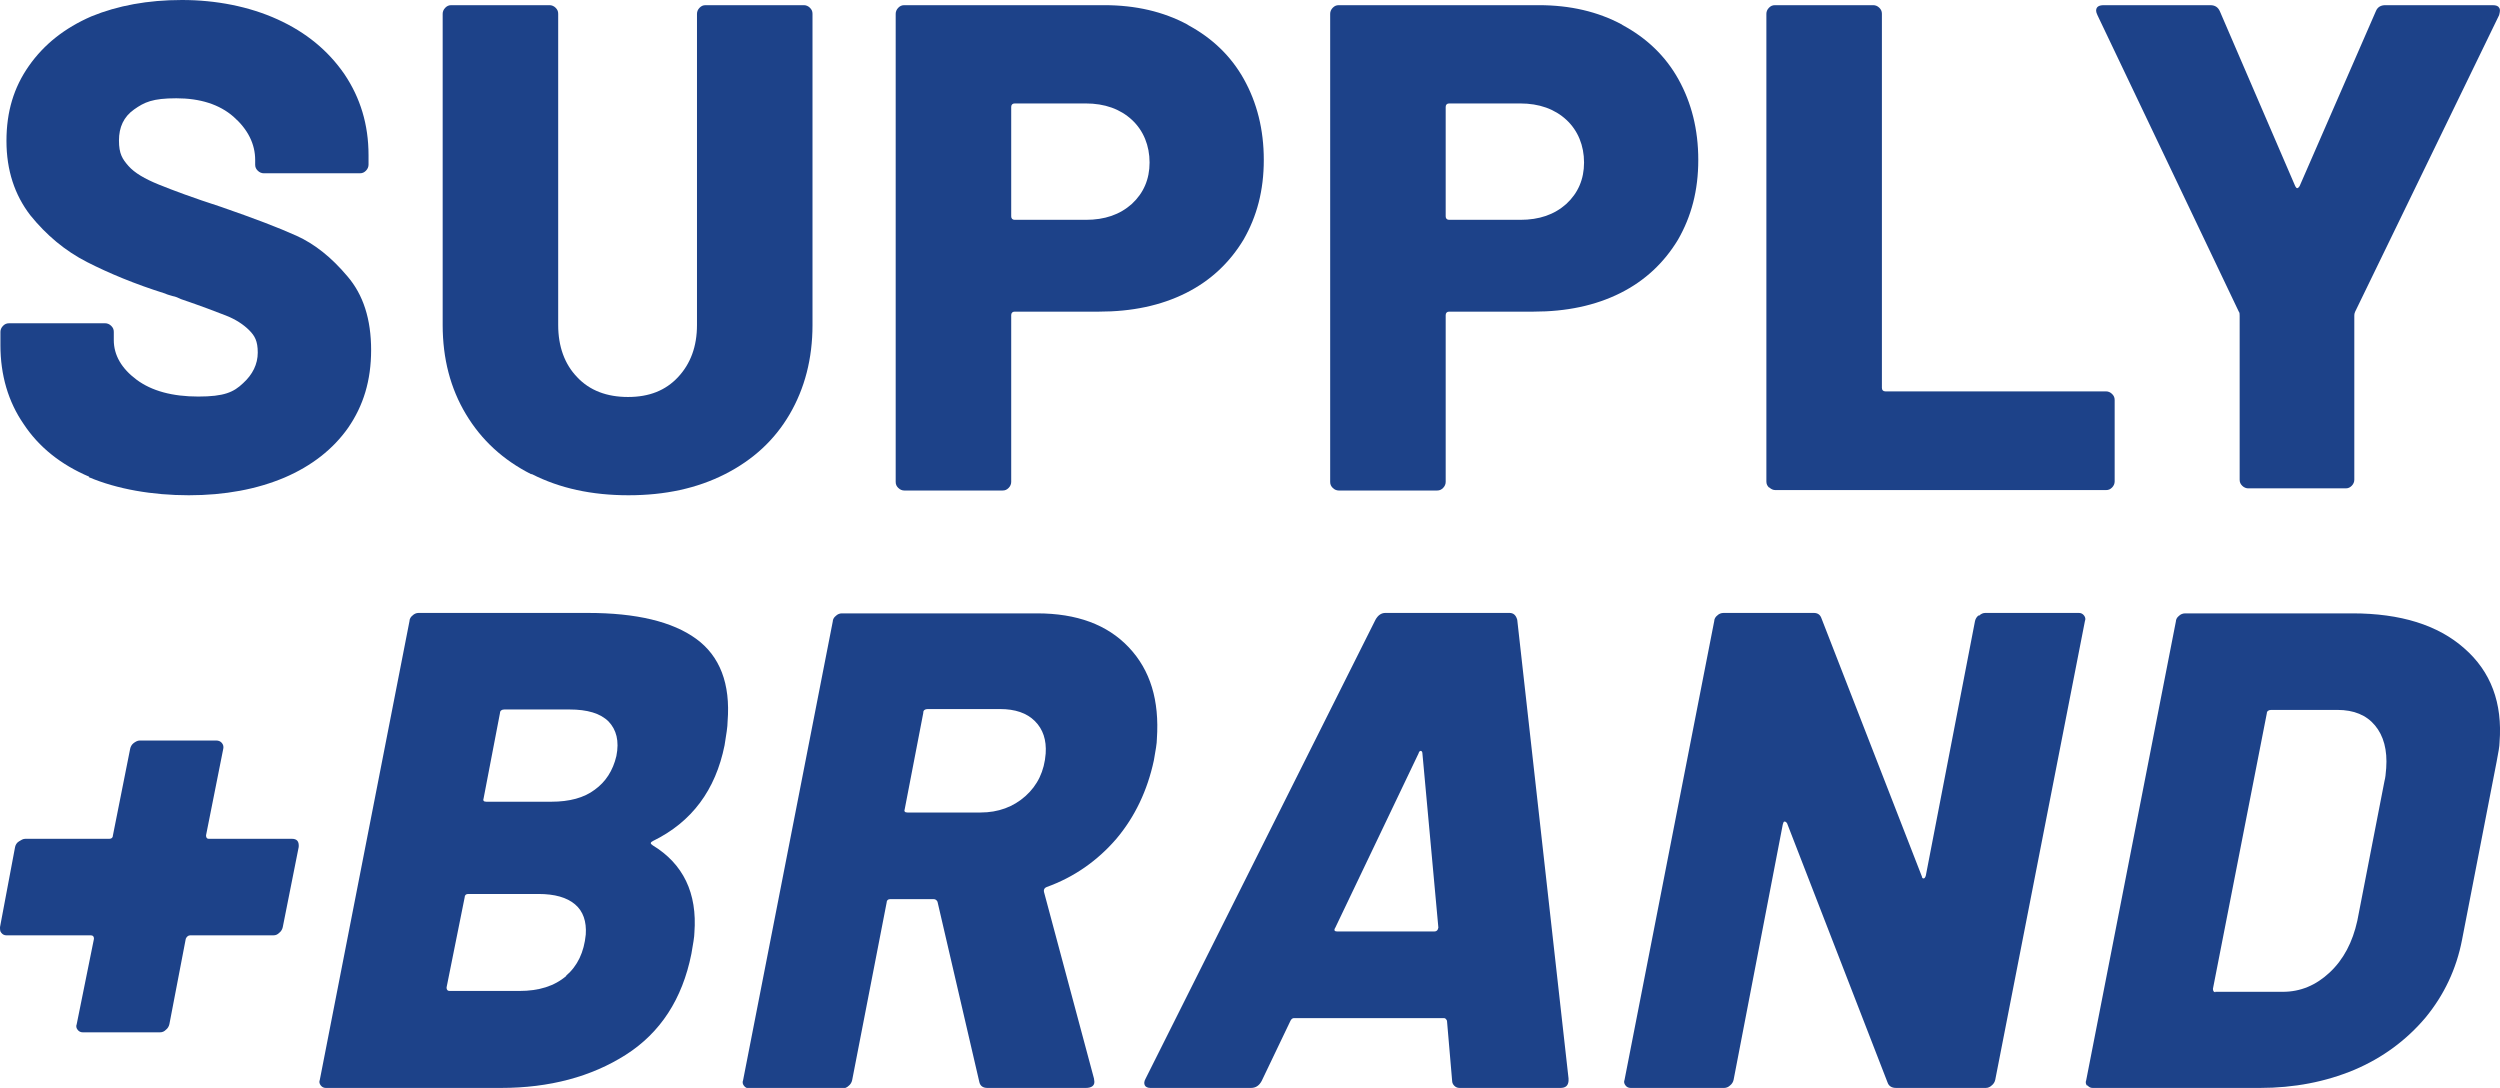
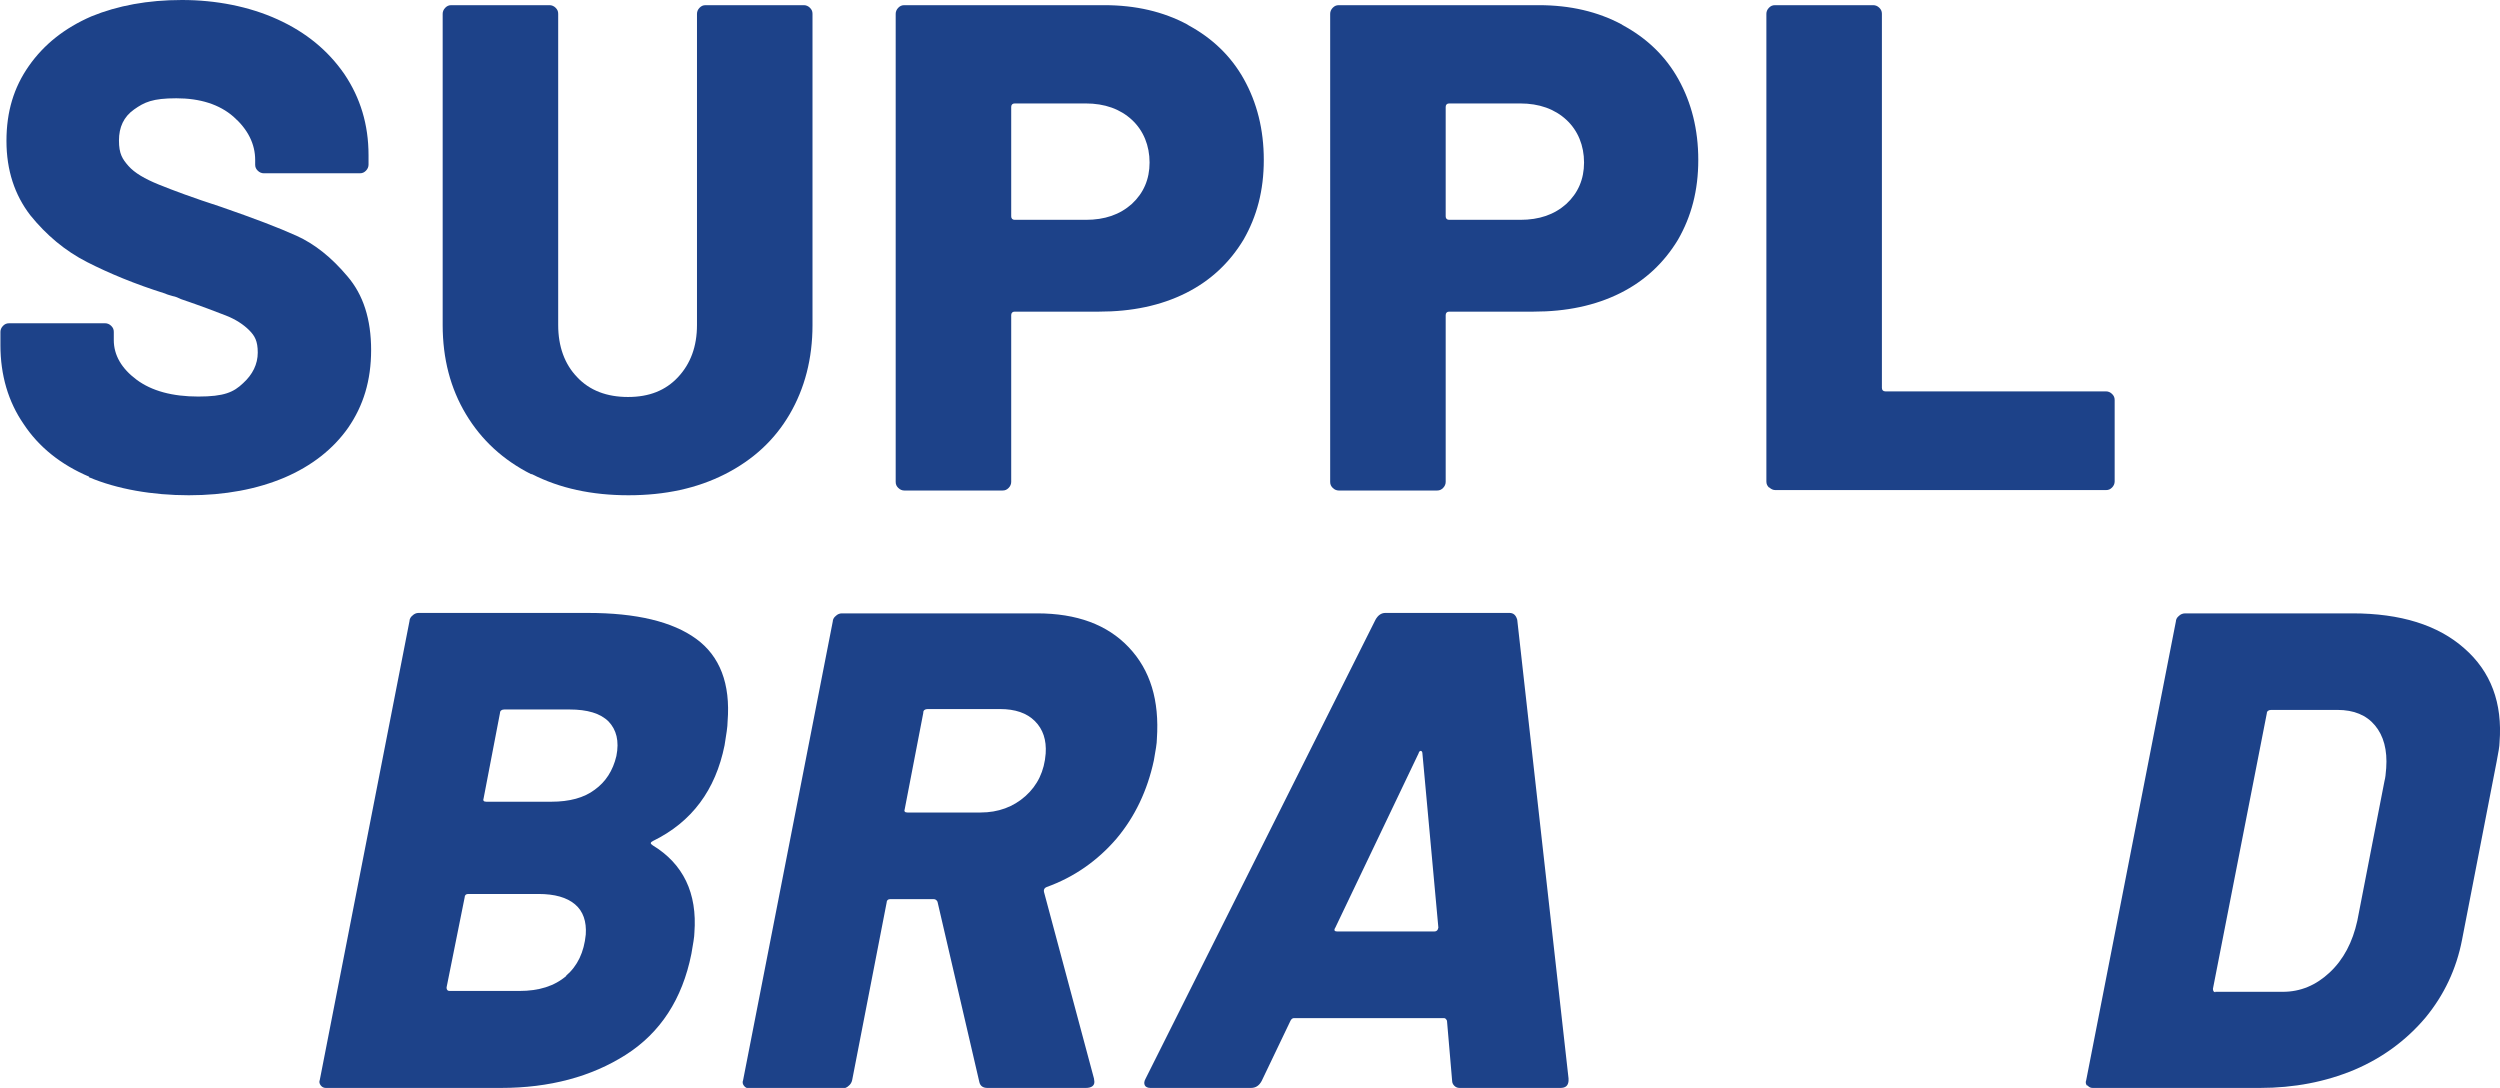
<svg xmlns="http://www.w3.org/2000/svg" viewBox="0 0 580 252.4" version="1.1" id="Layer_2">
  <defs>
    <style>
      .st0 {
        fill: #1d4289;
      }
    </style>
  </defs>
  <g id="Layer_1-2">
    <g>
      <g>
        <path d="M20.7,110.6c-6.6-2.8-11.7-6.9-15.2-12.2C1.9,93.2.1,87,.1,80.1v-3.1c0-.5.2-1,.6-1.4.4-.4.8-.6,1.4-.6h22.3c.5,0,1,.2,1.4.6.4.4.6.8.6,1.4v1.9c0,3.5,1.8,6.6,5.3,9.2,3.5,2.6,8.3,3.9,14.3,3.9s8.2-1,10.4-3.1c2.2-2,3.4-4.4,3.4-7.1s-.7-3.9-2-5.2c-1.3-1.3-3.1-2.5-5.4-3.4s-5.7-2.2-10.4-3.8c-.6-.3-1.3-.6-1.9-.7-.6-.2-1.2-.3-1.8-.6-7-2.2-13-4.7-18.1-7.3-5.1-2.6-9.5-6.3-13.2-10.9-3.6-4.7-5.5-10.4-5.5-17.2s1.7-12.4,5.2-17.4c3.5-5,8.3-8.8,14.5-11.5C27.3,1.3,34.3,0,42.2,0s15.6,1.5,22.2,4.5c6.6,3,11.7,7.2,15.5,12.7,3.7,5.5,5.6,11.7,5.6,18.8v2.2c0,.5-.2,1-.6,1.4-.4.4-.8.6-1.4.6h-22.3c-.5,0-1-.2-1.4-.6-.4-.4-.6-.8-.6-1.4v-1.1c0-3.7-1.7-7.1-5-10-3.3-2.9-7.8-4.3-13.3-4.3s-7.4.9-9.8,2.6c-2.4,1.7-3.5,4.1-3.5,7.2s.8,4.3,2.2,5.9,3.8,3,7,4.3c3.2,1.3,8,3.1,14.5,5.2,7.5,2.6,13.3,4.8,17.5,6.7,4.2,1.9,8.1,5,11.8,9.4,3.7,4.3,5.5,10,5.5,17.1s-1.8,12.9-5.3,18c-3.5,5-8.5,8.9-14.8,11.6-6.4,2.7-13.8,4.1-22.2,4.1s-16.6-1.4-23.2-4.2h0Z" class="st0" />
        <path d="M123.2,110c-6.5-3.3-11.5-7.9-15.1-13.9-3.6-6-5.4-12.9-5.4-20.7V3.2c0-.5.2-1,.6-1.4.4-.4.8-.6,1.4-.6h22.8c.5,0,1,.2,1.4.6.4.4.6.8.6,1.4v72.2c0,5,1.5,9.1,4.4,12.1,2.9,3.1,6.9,4.6,11.8,4.6s8.7-1.5,11.6-4.6,4.4-7.1,4.4-12.1V3.2c0-.5.2-1,.6-1.4s.8-.6,1.4-.6h22.8c.5,0,1,.2,1.4.6.4.4.6.8.6,1.4v72.2c0,7.8-1.8,14.7-5.3,20.7-3.5,6-8.5,10.6-15,13.9-6.5,3.3-13.9,4.9-22.4,4.9s-15.9-1.6-22.4-4.9h0Z" class="st0" />
        <path d="M275.6,5.8c5.6,3,10,7.2,13,12.6,3,5.4,4.6,11.6,4.6,18.7s-1.6,13.1-4.7,18.5c-3.2,5.3-7.6,9.5-13.4,12.4s-12.5,4.3-20.1,4.3h-19.6c-.5,0-.8.3-.8.8v38.7c0,.5-.2,1-.6,1.4s-.8.6-1.4.6h-22.8c-.5,0-1-.2-1.4-.6-.4-.4-.6-.8-.6-1.4V3.2c0-.5.2-1,.6-1.4s.8-.6,1.4-.6h46.4c7.3,0,13.7,1.5,19.3,4.5ZM262.6,47.3c2.7-2.5,4.1-5.7,4.1-9.6s-1.4-7.4-4.1-9.9c-2.7-2.5-6.3-3.8-10.7-3.8h-16.5c-.5,0-.8.3-.8.8v25.4c0,.5.3.8.8.8h16.5c4.4,0,7.9-1.2,10.7-3.7h0Z" class="st0" />
        <path d="M376.4,5.8c5.6,3,10,7.2,13,12.6,3,5.4,4.6,11.6,4.6,18.7s-1.6,13.1-4.7,18.5c-3.2,5.3-7.6,9.5-13.4,12.4s-12.5,4.3-20.1,4.3h-19.6c-.5,0-.8.3-.8.8v38.7c0,.5-.2,1-.6,1.4-.4.4-.8.6-1.4.6h-22.8c-.5,0-1-.2-1.4-.6-.4-.4-.6-.8-.6-1.4V3.2c0-.5.2-1,.6-1.4s.8-.6,1.4-.6h46.4c7.3,0,13.7,1.5,19.3,4.5h0ZM363.4,47.3c2.7-2.5,4.1-5.7,4.1-9.6s-1.4-7.4-4.1-9.9c-2.7-2.5-6.3-3.8-10.7-3.8h-16.5c-.5,0-.8.3-.8.8v25.4c0,.5.3.8.8.8h16.5c4.4,0,7.9-1.2,10.7-3.7h0Z" class="st0" />
        <path d="M410.4,113.1c-.4-.4-.6-.8-.6-1.4V3.2c0-.5.2-1,.6-1.4s.8-.6,1.4-.6h22.8c.5,0,1,.2,1.4.6.4.4.6.8.6,1.4v86.8c0,.5.3.8.8.8h51.2c.5,0,1,.2,1.4.6.4.4.6.8.6,1.4v18.9c0,.5-.2,1-.6,1.4-.4.4-.8.6-1.4.6h-76.7c-.5,0-1-.2-1.4-.6h0Z" class="st0" />
-         <path d="M520.2,112.7c-.4-.4-.6-.8-.6-1.4v-38c0-.4,0-.8-.2-1L486.6,3.5c-.2-.4-.3-.8-.3-1,0-.9.6-1.3,1.8-1.3h24.7c1.1,0,1.8.5,2.2,1.4l17.5,40.6c.3.6.6.6,1,0l17.7-40.6c.4-1,1.2-1.4,2.2-1.4h24.9c.8,0,1.3.2,1.5.6.3.4.2.9,0,1.7l-33.4,68.8c-.1.2-.2.5-.2,1v38c0,.5-.2,1-.6,1.4-.4.4-.8.6-1.4.6h-22.6c-.5,0-1-.2-1.4-.6h0Z" class="st0" />
      </g>
      <g>
-         <path d="M69.3,196.5l-3.7,18.6c-.1.5-.4,1-.8,1.3-.4.4-.8.6-1.4.6h-19.3c-.4,0-.8.3-1,.8l-3.8,19.8c-.1.5-.4,1-.8,1.3-.4.4-.8.6-1.4.6h-17.9c-.5,0-.9-.2-1.2-.6-.3-.4-.4-.8-.2-1.3l4-19.8c0-.5-.2-.8-.7-.8H1.5c-.5,0-.9-.2-1.2-.6C0,216.1,0,215.6,0,215.1l3.5-18.6c.1-.5.4-1,.9-1.3s.9-.6,1.5-.6h19.5c.5,0,.8-.3.8-.8l4-20.1c.1-.5.4-1,.8-1.3s.9-.6,1.4-.6h17.8c.5,0,1,.2,1.3.6.3.4.4.8.3,1.3l-4,20.1c0,.5.2.8.6.8h19.3c1.2,0,1.7.6,1.6,1.9h0Z" class="st0" />
        <path d="M151.4,196.1c7.1,4.3,10.4,11.1,9.7,20.3,0,.9-.3,2.6-.7,4.9-2.1,10.5-7.2,18.3-15.2,23.4-8,5.1-17.7,7.7-29,7.7h-40.6c-.5,0-.9-.2-1.2-.6-.3-.4-.4-.8-.2-1.3l20.8-106.4c0-.5.3-1,.7-1.3.4-.4.9-.6,1.4-.6h39.3c11.2,0,19.6,2,25.1,6,5.5,4,8,10.4,7.3,19.2,0,1.2-.3,3-.7,5.5-2.1,10.4-7.6,17.8-16.6,22.2-.6.3-.7.6-.2.9h0ZM131.3,226.4c2.7-2.3,4.2-5.5,4.6-9.6.2-3-.6-5.4-2.5-7-1.9-1.6-4.7-2.4-8.5-2.4h-16.3c-.5,0-.8.3-.8.8l-4.2,20.9c0,.5.2.8.7.8h16.2c4.5,0,8.1-1.1,10.9-3.5h0ZM116,165.4l-3.8,19.8c-.2.5,0,.8.6.8h15.1c4.2,0,7.6-.9,10.1-2.8,2.5-1.8,4.2-4.4,5-7.8.7-3.5,0-6.1-1.8-8-1.9-1.9-4.9-2.8-9.1-2.8h-15.1c-.6,0-1,.3-1,.8h0Z" class="st0" />
        <path d="M227.2,251l-9.7-41.8c-.2-.4-.5-.6-.9-.6h-10.1c-.5,0-.8.3-.8.8l-8,41.2c-.1.5-.4,1-.8,1.3-.4.4-.9.6-1.4.6h-21.7c-.5,0-.9-.2-1.2-.6-.3-.4-.4-.8-.2-1.3l20.8-106.4c0-.5.3-1,.7-1.3.4-.4.9-.6,1.4-.6h45.3c9.2,0,16.3,2.6,21.3,7.9s7.1,12.3,6.5,21.2c0,1.1-.3,2.7-.7,5-1.5,7-4.4,13.1-8.7,18.2-4.4,5.1-9.8,8.9-16.2,11.2-.5.2-.7.6-.6,1.1l11.6,43.3c0,.2.1.5.1.8,0,.9-.7,1.4-2,1.4h-22.8c-1.1,0-1.7-.5-1.9-1.4h0ZM214.2,165.4l-4.3,22.3c-.2.5,0,.8.6.8h17c4.1,0,7.6-1.3,10.4-3.8s4.4-5.8,4.7-9.9c.2-3.1-.6-5.6-2.5-7.5s-4.6-2.8-8.1-2.8h-16.8c-.6,0-1,.3-1,.8h0Z" class="st0" />
        <path d="M337.4,251.9c-.3-.3-.5-.7-.5-1.1l-1.2-14c-.2-.4-.4-.6-.7-.6h-34.8c-.3,0-.6.2-.8.6l-6.7,14c-.6,1.1-1.4,1.6-2.5,1.6h-23.3c-.6,0-1.1-.2-1.3-.6-.2-.4-.2-.9.2-1.6l53.3-106.4c.6-1.1,1.4-1.6,2.3-1.6h28.8c.9,0,1.5.5,1.8,1.6l11.9,106.4v.6c-.1,1.1-.7,1.6-1.9,1.6h-23.4c-.5,0-.9-.2-1.2-.5h0ZM310.2,216.1h22.6c.5,0,.8-.3.9-.9l-3.7-40.4c0-.4-.2-.6-.4-.6-.2,0-.4.2-.5.6l-19.3,40.4c-.4.6-.2.9.4.9h0Z" class="st0" />
-         <path d="M459.2,142.8c.4-.4.9-.6,1.4-.6h21.7c.5,0,.9.2,1.2.6.3.4.4.8.2,1.3l-20.8,106.4c-.1.5-.4,1-.8,1.3-.4.4-.9.6-1.4.6h-20.8c-1,0-1.7-.4-2-1.3l-23.3-60.1c-.2-.3-.4-.4-.6-.4-.2,0-.3.3-.4.7l-11.4,59.2c-.1.5-.4,1-.8,1.3-.4.4-.9.6-1.4.6h-21.7c-.5,0-.9-.2-1.2-.6-.3-.4-.4-.8-.2-1.3l20.8-106.4c0-.5.3-1,.7-1.3.4-.4.9-.6,1.5-.6h20.9c.9,0,1.5.4,1.8,1.3l23.3,59.9c0,.3.2.4.4.4.2,0,.4-.3.5-.7l11.4-59c.1-.5.4-1,.8-1.3h0Z" class="st0" />
        <path d="M484.2,251.9c-.3-.4-.4-.8-.2-1.3l20.8-106.4c0-.5.3-1,.7-1.3.4-.4.9-.6,1.5-.6h38.8c11.1,0,19.8,2.7,25.9,8.1,6.2,5.4,8.9,12.7,8.2,21.8,0,.9-.3,2.5-.7,4.6l-8,41.2c-1.3,6.8-4.2,12.9-8.5,18.1-4.4,5.2-9.9,9.3-16.5,12.1-6.7,2.8-14,4.2-21.9,4.2h-38.8c-.5,0-.9-.2-1.2-.6h0ZM513.9,230.1h15.7c4.1,0,7.7-1.5,10.9-4.5,3.2-3,5.3-7,6.4-12l6.3-32.4c.2-.7.3-1.7.4-3,.3-4.2-.6-7.5-2.6-9.9-2-2.4-4.9-3.6-8.7-3.6h-15.4c-.6,0-1,.3-1,.8l-12.5,63.9c0,.5.2.8.6.8h0Z" class="st0" />
      </g>
    </g>
  </g>
</svg>